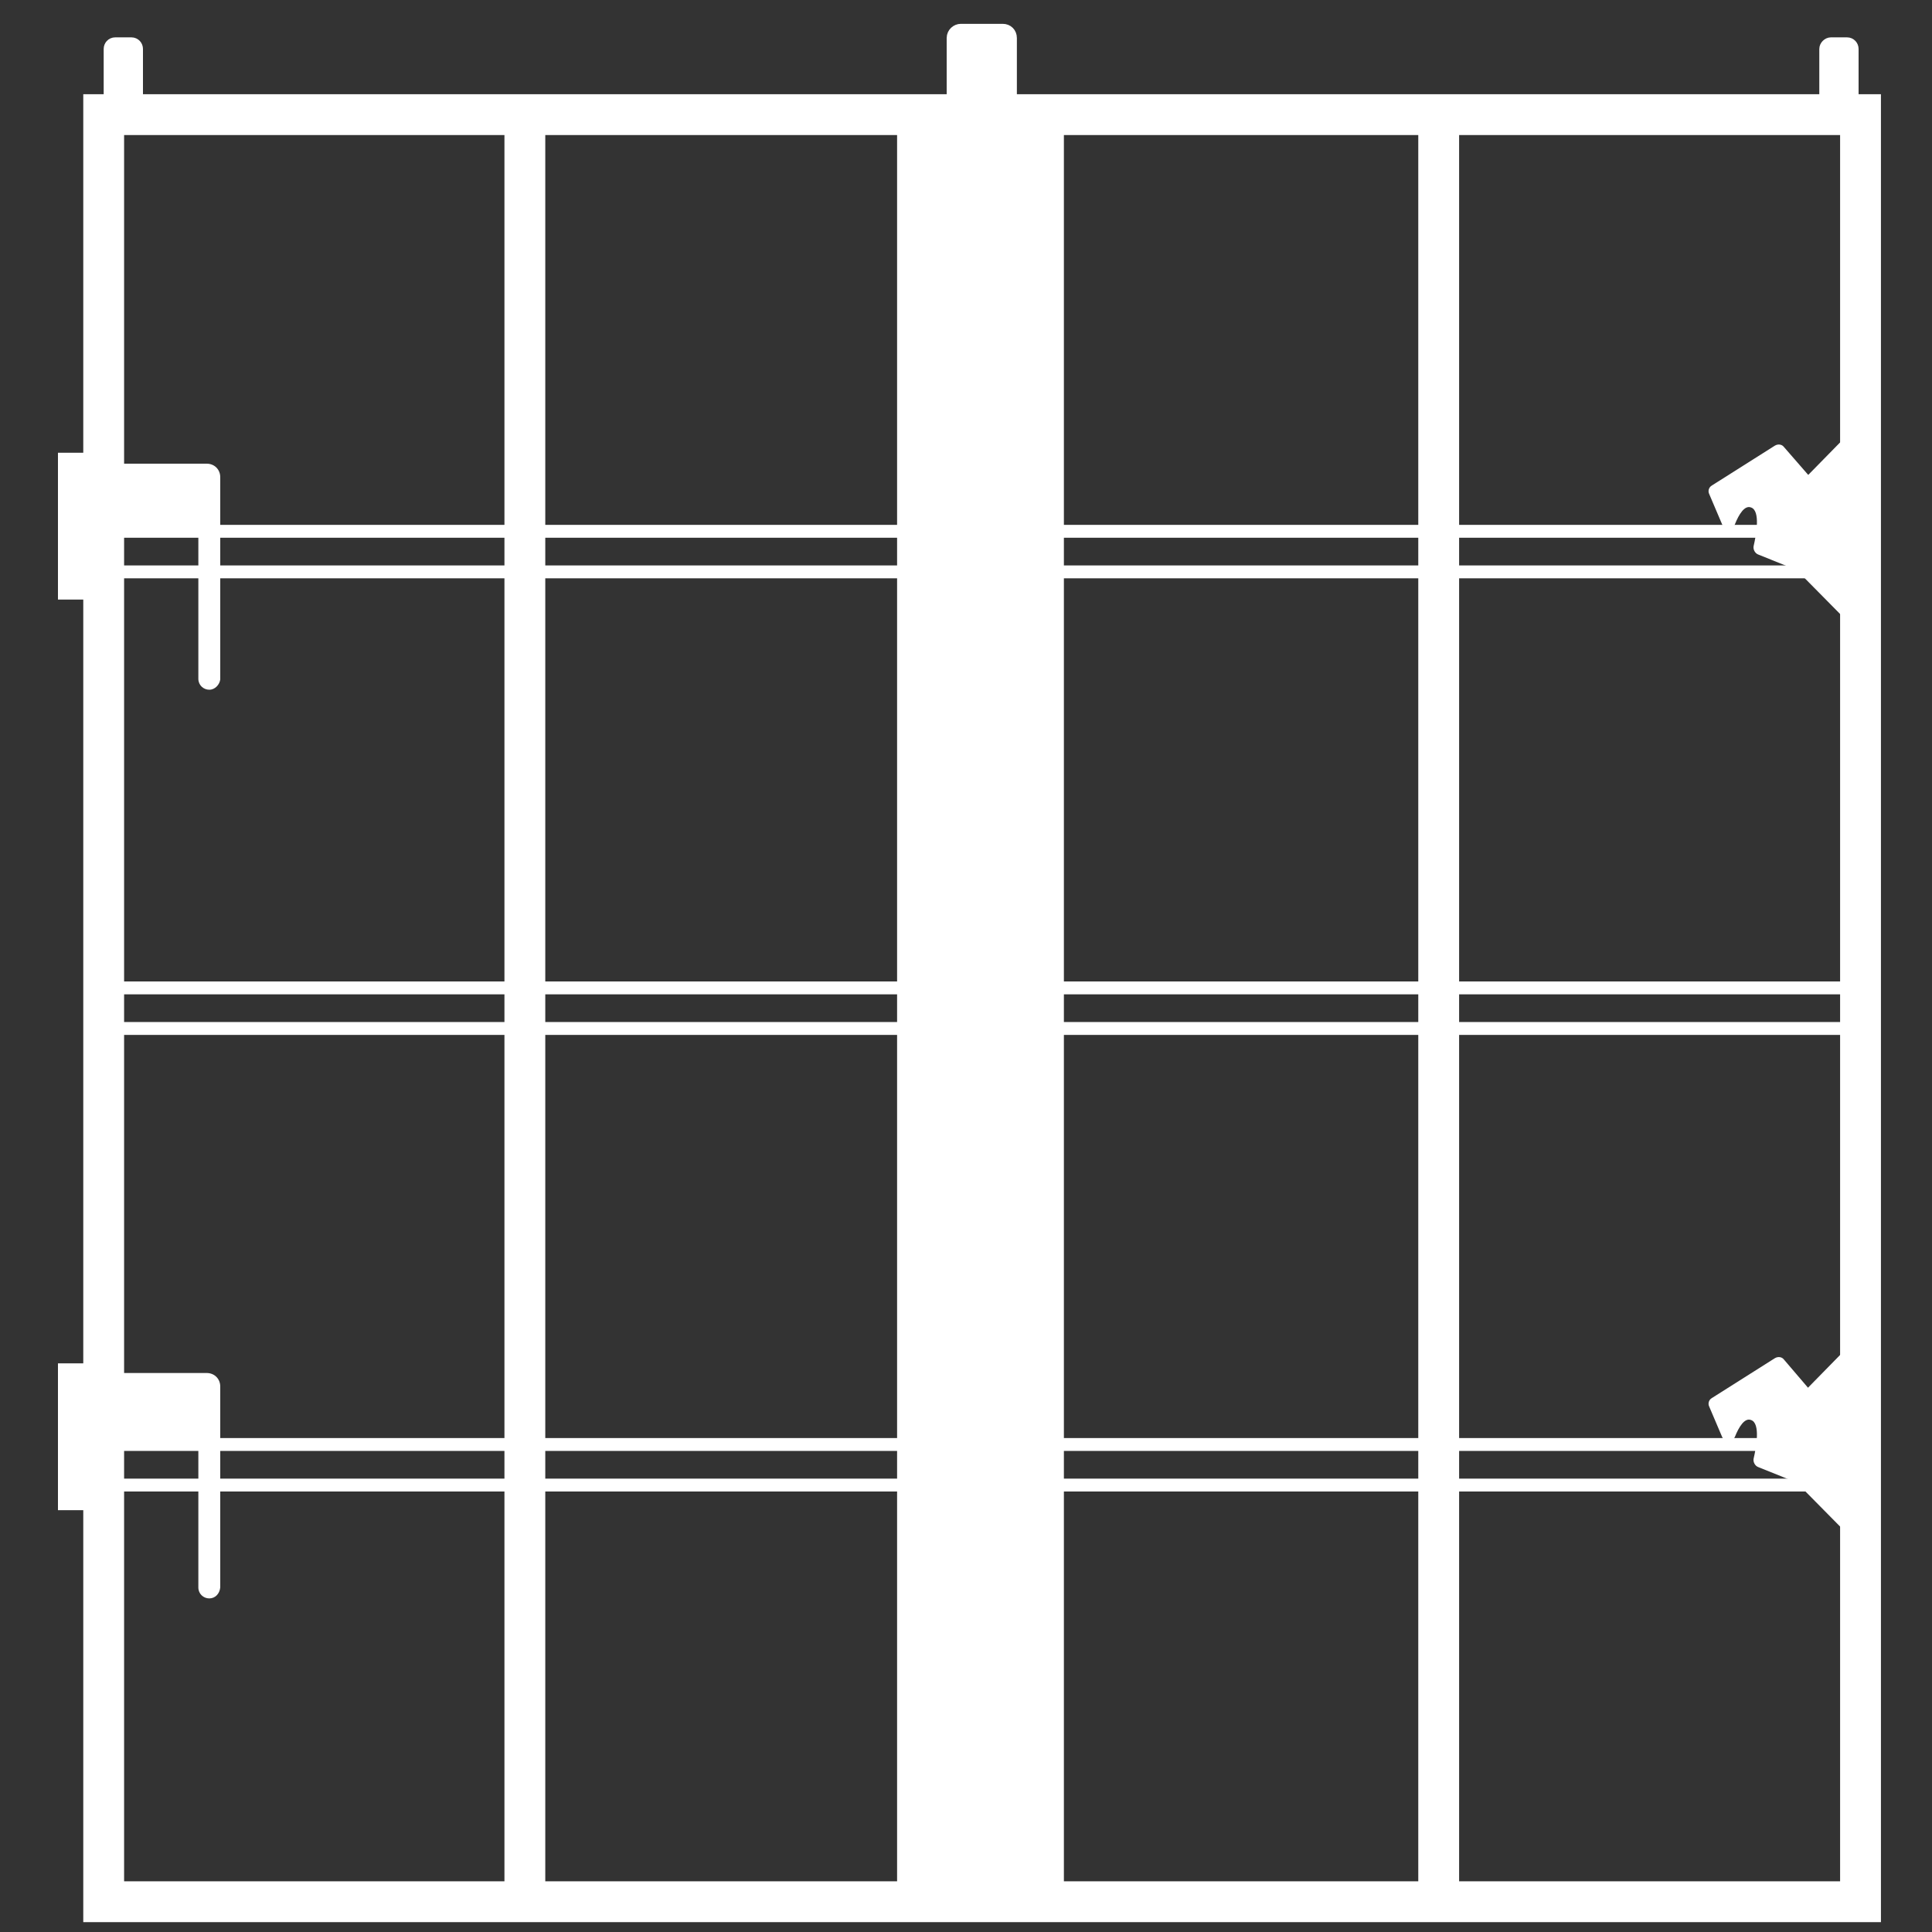
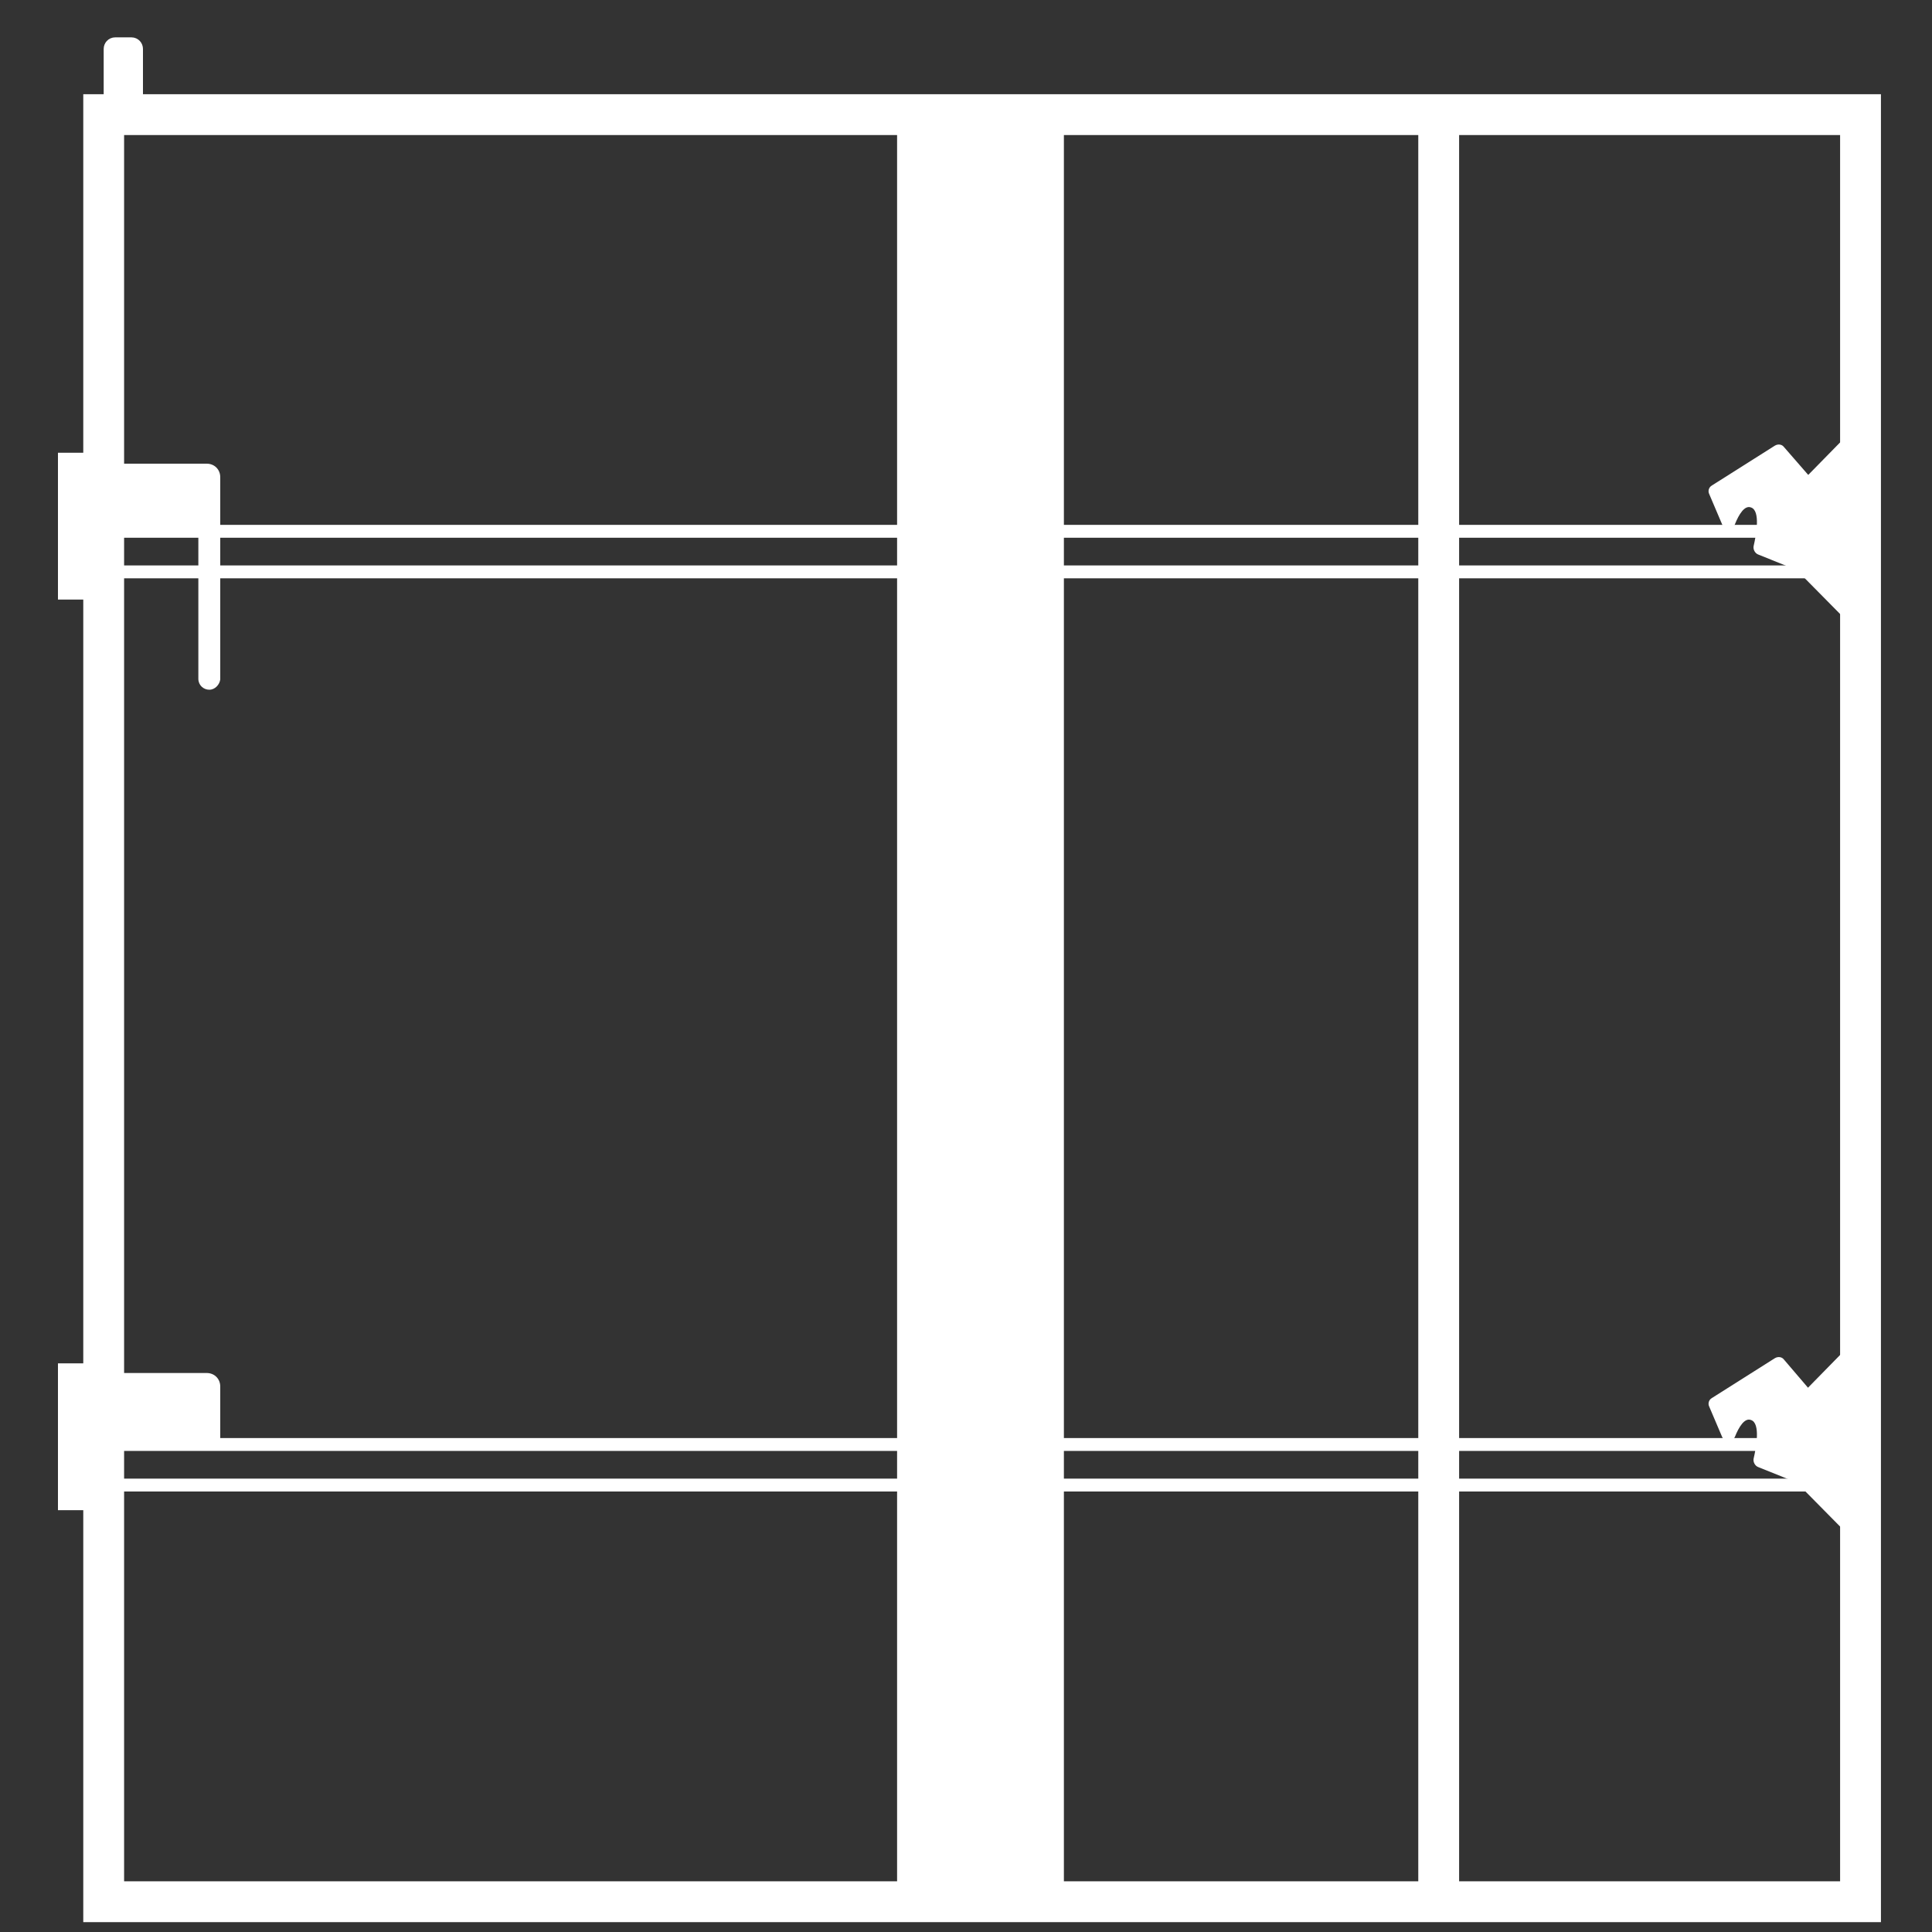
<svg xmlns="http://www.w3.org/2000/svg" version="1.1" id="图层_1" x="0px" y="0px" viewBox="0 0 30 30" style="enable-background:new 0 0 30 30;" xml:space="preserve">
  <rect x="0" y="0" width="30" height="30" fill="#333333" stroke="none" />
  <style type="text/css">
	.st0{fill:none;stroke:#FFFFFF;stroke-width:0.634;stroke-miterlimit:10;}
	.st1{fill:none;stroke:#FFFFFF;stroke-width:0.2;stroke-miterlimit:10;}
	.st2{fill:#FFFFFF;stroke:#FFFFFF;stroke-width:0.2;stroke-miterlimit:10;}
	.st3{fill:#FFFFFF;}
</style>
  <g>
    <rect x="1.61" y="1.78" class="st0" width="27.28" height="27.75" />
-     <line class="st0" x1="8.15" y1="1.78" x2="8.15" y2="29.53" />
    <line class="st0" x1="22.34" y1="1.78" x2="22.34" y2="29.53" />
    <rect x="1.61" y="8.25" class="st1" width="27.28" height="0.63" />
-     <rect x="1.61" y="15.34" class="st1" width="27.28" height="0.63" />
    <rect x="1.61" y="22.43" class="st1" width="27.28" height="0.63" />
    <rect x="14.03" y="1.78" class="st2" width="2.39" height="27.75" />
-     <path class="st2" d="M14.92,0.47h0.65c0.07,0,0.12,0.05,0.12,0.12v1.22c0,0.07-0.05,0.12-0.12,0.12h-0.65   c-0.07,0-0.12-0.05-0.12-0.12V0.59C14.8,0.52,14.86,0.47,14.92,0.47z" />
    <path class="st2" d="M1.79,0.68h0.25c0.05,0,0.08,0.04,0.08,0.08v1.09c0,0.05-0.04,0.08-0.08,0.08H1.79   c-0.05,0-0.08-0.04-0.08-0.08V0.76C1.71,0.72,1.74,0.68,1.79,0.68z" />
    <rect x="1" y="7.13" class="st2" width="0.42" height="2.08" />
    <rect x="1" y="21.27" class="st2" width="0.42" height="2.08" />
-     <path class="st2" d="M28.43,0.68h0.25c0.05,0,0.08,0.04,0.08,0.08v1.09c0,0.05-0.04,0.08-0.08,0.08h-0.25   c-0.05,0-0.08-0.04-0.08-0.08V0.76C28.35,0.72,28.39,0.68,28.43,0.68z" />
    <path class="st2" d="M28.85,6.73l-1,1.02c-0.04,0.04-0.06,0.09-0.06,0.14v0.63c0,0.05,0.02,0.1,0.06,0.14l0.82,0.83   c0.13,0.13,0.35,0.03,0.34-0.15L28.85,6.73z" />
    <path class="st3" d="M3.25,10.71L3.25,10.71c-0.09,0-0.17-0.07-0.17-0.17V7.6c0-0.09,0.07-0.17,0.17-0.17h0   c0.09,0,0.17,0.07,0.17,0.17v2.95C3.41,10.63,3.34,10.71,3.25,10.71z" />
    <path class="st3" d="M3.41,8.25H1.73V7.2h1.48c0.12,0,0.21,0.09,0.21,0.21V8.25z" />
-     <path class="st3" d="M3.25,24.82L3.25,24.82c-0.09,0-0.17-0.07-0.17-0.17v-2.95c0-0.09,0.07-0.17,0.17-0.17h0   c0.09,0,0.17,0.07,0.17,0.17v2.95C3.41,24.75,3.34,24.82,3.25,24.82z" />
    <path class="st3" d="M3.41,22.36H1.73v-1.04h1.48c0.12,0,0.21,0.09,0.21,0.21V22.36z" />
    <path class="st3" d="M28.17,7.48l-0.47-0.54c-0.03-0.04-0.09-0.05-0.14-0.02l-0.98,0.62c-0.05,0.03-0.06,0.09-0.04,0.13l0.2,0.47   c0.04,0.09,0.16,0.09,0.2,0c0.06-0.15,0.15-0.3,0.25-0.26c0.15,0.05,0.08,0.43,0.04,0.6c-0.01,0.05,0.02,0.11,0.07,0.13l0.92,0.37   C28.3,9,28.38,8.93,28.37,8.85L28.2,7.54C28.2,7.52,28.19,7.5,28.17,7.48z" />
    <path class="st2" d="M28.85,20.9l-1,1.02c-0.04,0.04-0.06,0.09-0.06,0.14v0.63c0,0.05,0.02,0.1,0.06,0.14l0.82,0.83   c0.13,0.13,0.35,0.03,0.34-0.15L28.85,20.9z" />
    <path class="st3" d="M28.17,21.66l-0.47-0.55c-0.03-0.04-0.09-0.05-0.14-0.02l-0.98,0.62c-0.05,0.03-0.06,0.09-0.04,0.13l0.2,0.47   c0.04,0.09,0.16,0.09,0.2,0c0.06-0.15,0.15-0.3,0.25-0.26c0.15,0.05,0.08,0.43,0.04,0.6c-0.01,0.05,0.02,0.11,0.07,0.13l0.92,0.37   c0.08,0.03,0.16-0.03,0.15-0.11l-0.17-1.31C28.2,21.69,28.19,21.67,28.17,21.66z" />
  </g>
</svg>